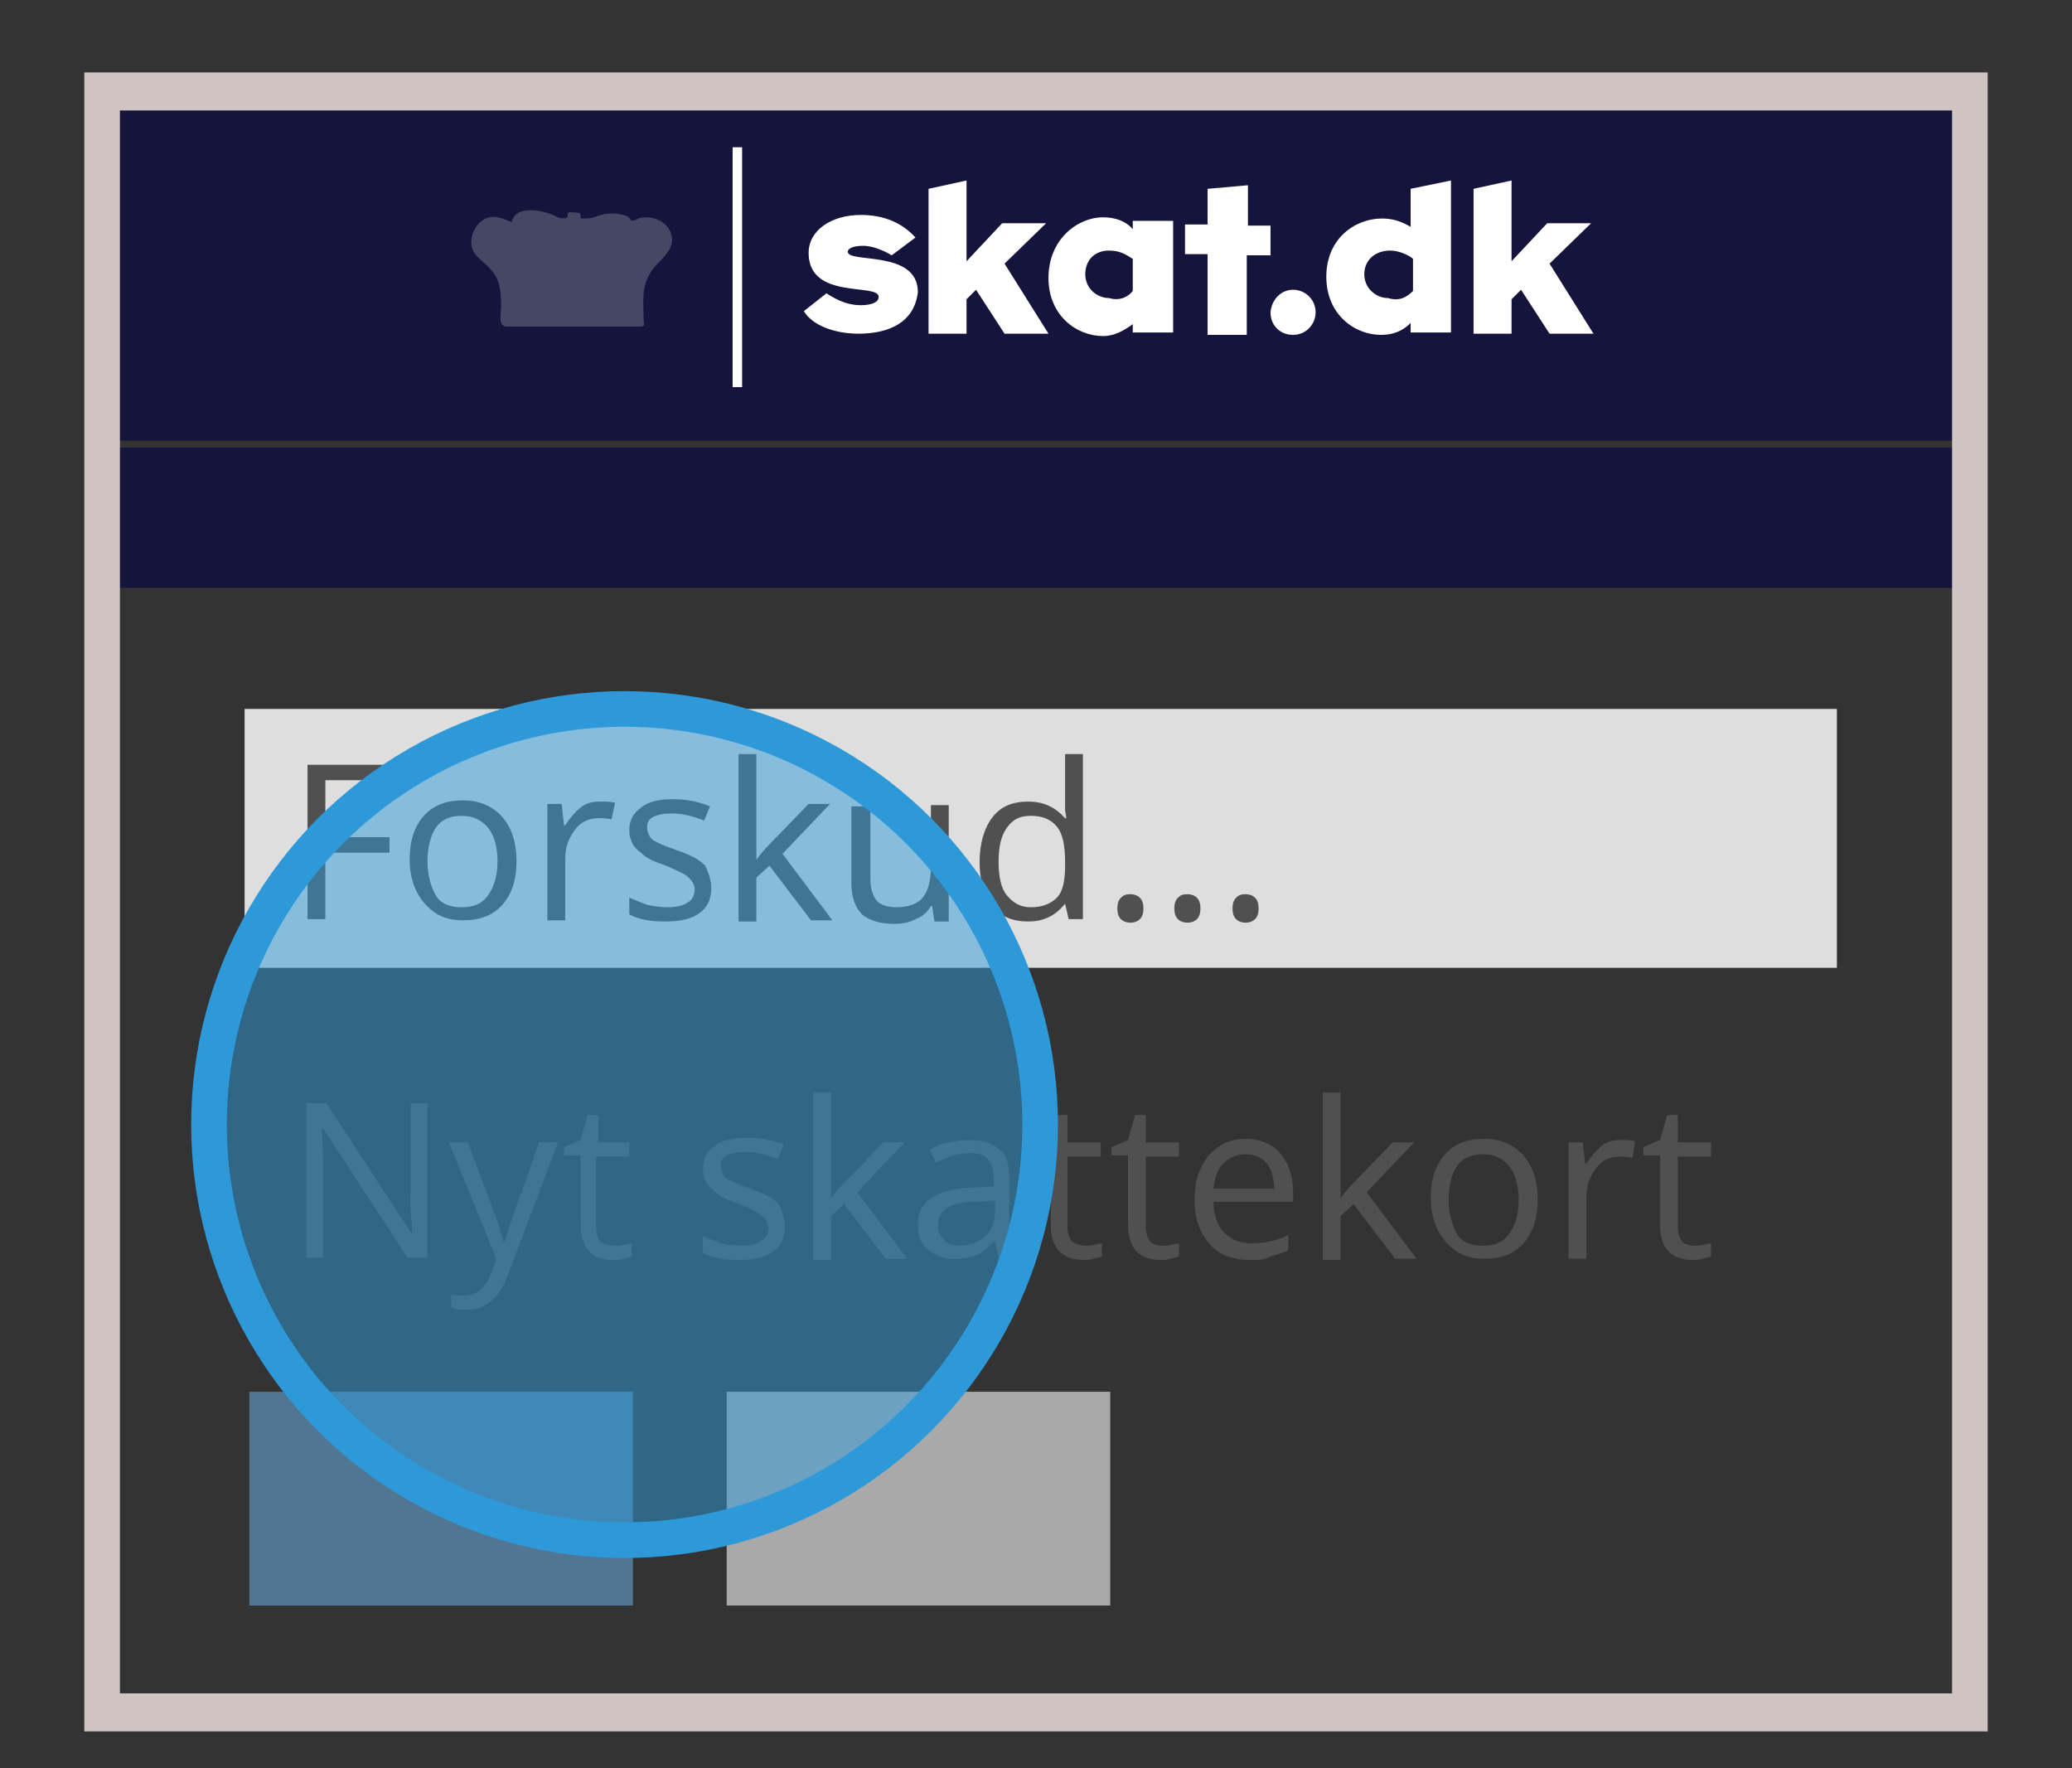
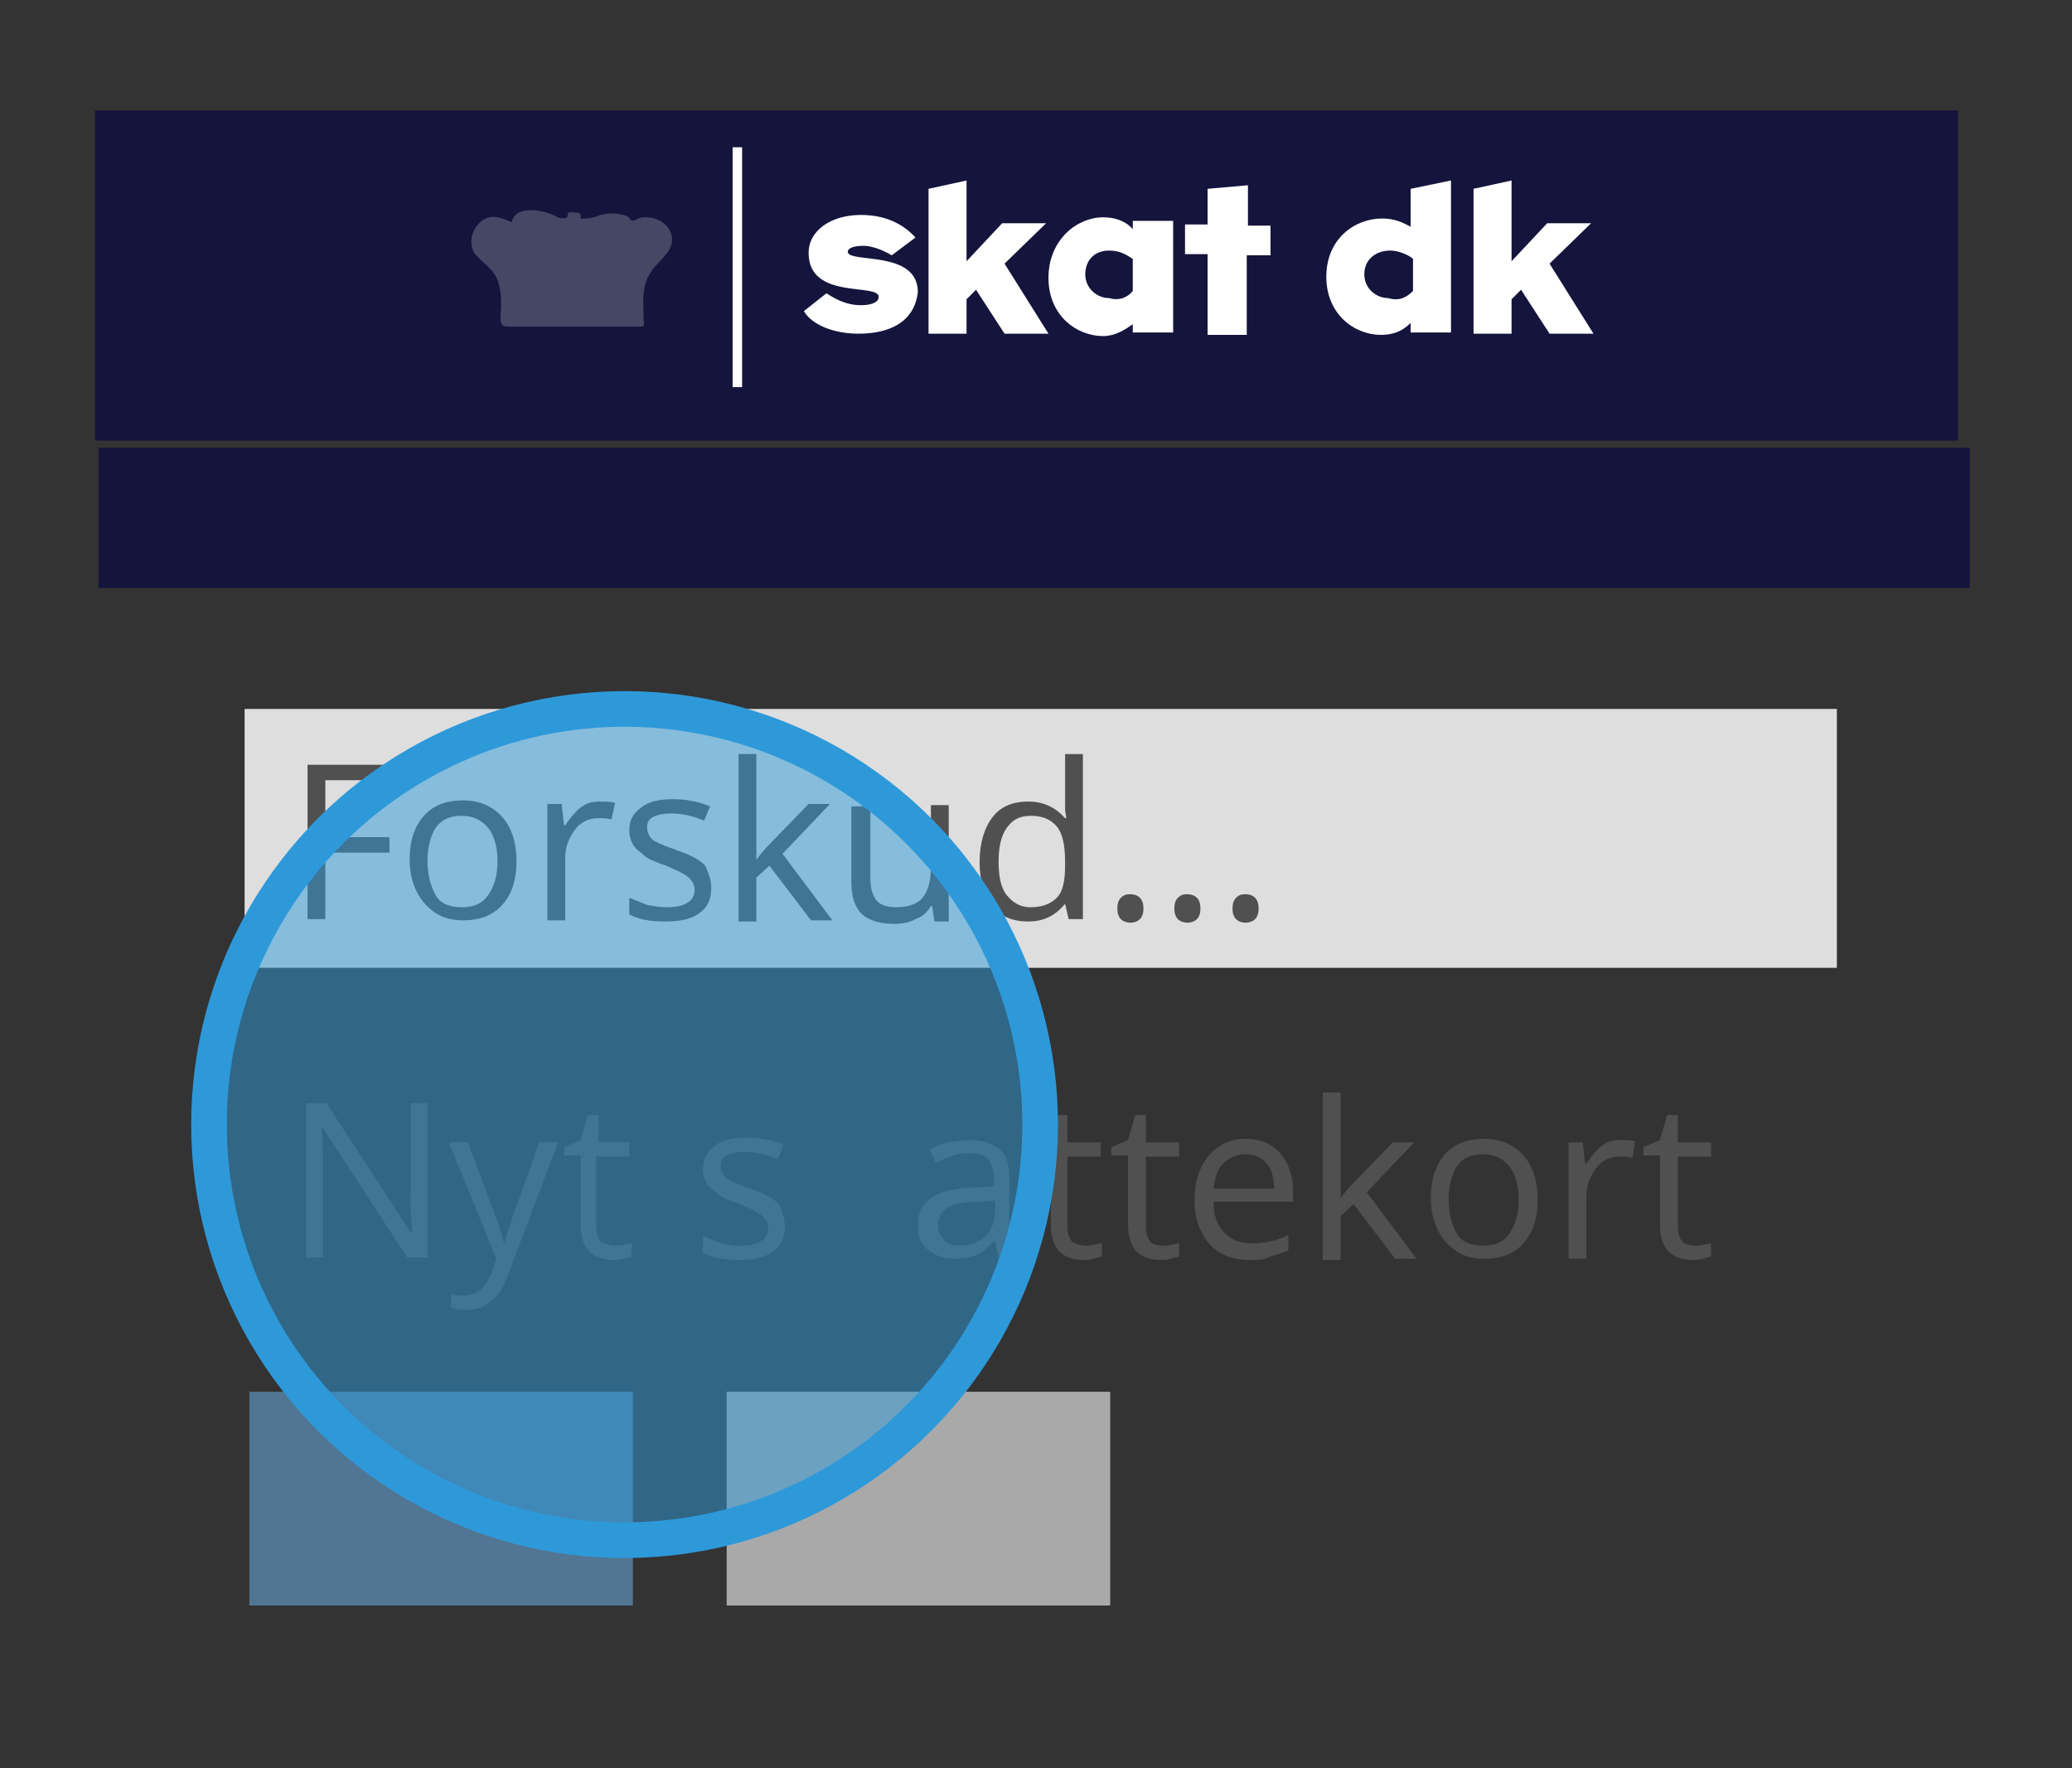
<svg xmlns="http://www.w3.org/2000/svg" version="1.1" id="Lag_1" x="0px" y="0px" width="174.5px" height="148.9px" viewBox="0 0 174.5 148.9" enable-background="new 0 0 174.5 148.9" xml:space="preserve">
  <rect x="0" y="0" width="174.5" height="148.9" fill="#333333" stroke="none" />
  <rect x="8" y="9.3" fill="#14143C" width="156.9" height="27.8" />
  <rect x="8.3" y="37.7" fill="#14143C" width="157.6" height="11.8" />
  <g>
    <g>
-       <path fill="#D0C4C2" d="M164.4,9.3v133.3H10.1V9.3H164.4 M167.4,6.1H7.1v139.7h160.3L167.4,6.1L167.4,6.1z" />
-     </g>
+       </g>
  </g>
  <rect x="20.6" y="59.7" fill="#DEDEDE" width="134.1" height="21.8" />
  <g>
    <path fill="#505050" d="M27.4,77.4h-1.5v-13h7.3v1.3h-5.8v4.8h5.4v1.3h-5.4C27.4,71.8,27.4,77.4,27.4,77.4z" />
    <path fill="#505050" d="M43.5,72.5c0,1.6-0.4,2.8-1.2,3.7c-0.8,0.9-1.9,1.3-3.3,1.3c-0.9,0-1.7-0.2-2.3-0.6s-1.2-1-1.6-1.8   c-0.4-0.8-0.6-1.7-0.6-2.7c0-1.6,0.4-2.8,1.2-3.7c0.8-0.9,1.9-1.3,3.3-1.3c1.4,0,2.5,0.5,3.3,1.4S43.5,71,43.5,72.5z M36,72.5   c0,1.2,0.3,2.2,0.7,2.9s1.2,1,2.2,1s1.7-0.3,2.2-1s0.8-1.6,0.8-2.9c0-1.2-0.3-2.2-0.8-2.8c-0.5-0.6-1.2-1-2.2-1s-1.7,0.3-2.2,1   C36.3,70.3,36,71.3,36,72.5z" />
    <path fill="#505050" d="M50.6,67.5c0.4,0,0.8,0,1.2,0.1L51.5,69c-0.4-0.1-0.8-0.1-1.1-0.1c-0.8,0-1.5,0.3-2,1s-0.8,1.4-0.8,2.4v5.2   h-1.5v-9.8h1.2l0.2,1.8h0.1c0.4-0.6,0.8-1.1,1.3-1.5S49.9,67.5,50.6,67.5z" />
    <path fill="#505050" d="M59.9,74.8c0,0.9-0.3,1.6-1,2.1s-1.6,0.7-2.9,0.7c-1.3,0-2.3-0.2-3-0.6v-1.4c0.5,0.2,1,0.4,1.5,0.6   c0.5,0.1,1.1,0.2,1.6,0.2c0.8,0,1.4-0.1,1.8-0.4c0.4-0.2,0.6-0.6,0.6-1.1c0-0.4-0.2-0.7-0.5-1s-1-0.6-1.9-1   c-0.9-0.3-1.6-0.6-1.9-0.9s-0.7-0.5-0.9-0.9S53,70.4,53,69.9c0-0.8,0.3-1.4,1-1.9c0.6-0.5,1.5-0.7,2.7-0.7c1.1,0,2.1,0.2,3.1,0.6   l-0.5,1.2c-1-0.4-1.9-0.6-2.7-0.6c-0.7,0-1.2,0.1-1.6,0.3c-0.4,0.2-0.5,0.5-0.5,0.9c0,0.3,0.1,0.5,0.2,0.7s0.3,0.4,0.6,0.5   c0.3,0.2,0.9,0.4,1.7,0.7c1.2,0.4,1.9,0.8,2.4,1.3C59.7,73.6,59.9,74.1,59.9,74.8z" />
    <path fill="#505050" d="M63.7,72.4c0.3-0.4,0.6-0.8,1.2-1.4l3.2-3.3h1.8l-4,4.2l4.2,5.6h-1.8l-3.5-4.6l-1.1,1v3.7h-1.5V63.5h1.5   v7.4C63.7,71.2,63.7,71.7,63.7,72.4L63.7,72.4z" />
    <path fill="#505050" d="M73.3,67.7V74c0,0.8,0.2,1.4,0.5,1.8s0.9,0.6,1.7,0.6c1,0,1.8-0.3,2.2-0.8c0.5-0.6,0.7-1.5,0.7-2.7v-5.1   h1.5v9.8h-1.2l-0.2-1.3h-0.1c-0.3,0.5-0.7,0.9-1.3,1.1c-0.5,0.3-1.2,0.4-1.8,0.4c-1.2,0-2.1-0.3-2.7-0.8c-0.6-0.6-0.9-1.5-0.9-2.7   v-6.4h1.6C73.3,67.9,73.3,67.7,73.3,67.7z" />
    <path fill="#505050" d="M89.7,76.1L89.7,76.1c-0.8,1-1.8,1.5-3.1,1.5c-1.3,0-2.3-0.4-3-1.3s-1.1-2.1-1.1-3.7s0.4-2.9,1.1-3.8   s1.7-1.3,3-1.3s2.3,0.5,3.1,1.4h0.1l-0.1-0.7v-0.7v-4h1.5v13.9H90L89.7,76.1z M86.8,76.4c1,0,1.7-0.3,2.2-0.8s0.7-1.4,0.7-2.7v-0.3   c0-1.4-0.2-2.4-0.7-3s-1.2-0.9-2.2-0.9c-0.9,0-1.5,0.3-2,1s-0.7,1.6-0.7,2.9c0,1.2,0.2,2.2,0.7,2.8S85.9,76.4,86.8,76.4z" />
    <path fill="#505050" d="M94.1,76.5c0-0.4,0.1-0.7,0.3-0.9s0.4-0.3,0.8-0.3c0.3,0,0.6,0.1,0.8,0.3s0.3,0.5,0.3,0.9s-0.1,0.7-0.3,0.9   s-0.5,0.3-0.8,0.3s-0.6-0.1-0.8-0.3S94.1,76.9,94.1,76.5z" />
    <path fill="#505050" d="M98.9,76.5c0-0.4,0.1-0.7,0.3-0.9s0.4-0.3,0.8-0.3c0.3,0,0.6,0.1,0.8,0.3s0.3,0.5,0.3,0.9s-0.1,0.7-0.3,0.9   s-0.5,0.3-0.8,0.3s-0.6-0.1-0.8-0.3S98.9,76.9,98.9,76.5z" />
    <path fill="#505050" d="M103.8,76.5c0-0.4,0.1-0.7,0.3-0.9s0.4-0.3,0.8-0.3c0.3,0,0.6,0.1,0.8,0.3s0.3,0.5,0.3,0.9   s-0.1,0.7-0.3,0.9s-0.5,0.3-0.8,0.3s-0.6-0.1-0.8-0.3S103.8,76.9,103.8,76.5z" />
  </g>
  <g>
    <path fill="#505050" d="M36,105.9h-1.7L27.2,95h-0.1c0.1,1.3,0.1,2.5,0.1,3.5v7.4h-1.4v-13h1.7l7.1,10.9h0.1c0-0.2,0-0.7-0.1-1.5   c0-0.9-0.1-1.5,0-1.9v-7.5H36V105.9z" />
    <path fill="#505050" d="M37.8,96.2h1.6l2.1,5.6c0.5,1.3,0.8,2.2,0.9,2.8h0.1c0.1-0.3,0.2-0.8,0.5-1.6c0.2-0.7,1.1-3,2.4-6.8H47   l-4.2,11.1c-0.4,1.1-0.9,1.9-1.5,2.3c-0.6,0.5-1.2,0.7-2,0.7c-0.5,0-0.9,0-1.3-0.2V109c0.3,0.1,0.7,0.1,1.1,0.1   c1,0,1.7-0.6,2.2-1.7l0.5-1.4L37.8,96.2z" />
    <path fill="#505050" d="M51.8,104.9c0.3,0,0.5,0,0.8-0.1c0.2,0,0.4-0.1,0.6-0.1v1.1c-0.2,0.1-0.4,0.1-0.7,0.2s-0.6,0.1-0.8,0.1   c-1.9,0-2.8-1-2.8-3v-5.8h-1.4v-0.7l1.4-0.6l0.6-2.1h0.9v2.3H53v1.2h-2.8v5.8c0,0.6,0.1,1,0.4,1.4   C50.9,104.7,51.3,104.9,51.8,104.9z" />
    <path fill="#505050" d="M66.1,103.3c0,0.9-0.3,1.6-1,2.1s-1.6,0.7-2.9,0.7c-1.3,0-2.3-0.2-3-0.6v-1.4c0.5,0.2,1,0.4,1.5,0.6   c0.5,0.1,1.1,0.2,1.6,0.2c0.8,0,1.4-0.1,1.8-0.4c0.4-0.2,0.6-0.6,0.6-1.1c0-0.4-0.2-0.7-0.5-1c-0.3-0.3-1-0.6-1.9-1   c-0.9-0.3-1.6-0.6-1.9-0.9s-0.7-0.5-0.9-0.9s-0.3-0.7-0.3-1.2c0-0.8,0.3-1.4,1-1.9c0.6-0.5,1.5-0.7,2.7-0.7c1.1,0,2.1,0.2,3.1,0.6   l-0.5,1.2c-1-0.4-1.9-0.6-2.7-0.6c-0.7,0-1.2,0.1-1.6,0.3c-0.4,0.2-0.5,0.5-0.5,0.9c0,0.3,0.1,0.5,0.2,0.7s0.3,0.4,0.6,0.5   c0.3,0.2,0.9,0.4,1.7,0.7c1.2,0.4,1.9,0.8,2.4,1.3C65.9,102.1,66.1,102.6,66.1,103.3z" />
-     <path fill="#505050" d="M70,100.9c0.3-0.4,0.6-0.8,1.2-1.4l3.2-3.3h1.8l-4,4.2l4.2,5.6h-1.8l-3.5-4.6l-1.1,1v3.7h-1.5V92H70v7.4   C70,99.7,70,100.2,70,100.9L70,100.9z" />
    <path fill="#505050" d="M84.1,105.9l-0.3-1.4h-0.1c-0.5,0.6-1,1-1.5,1.2s-1.1,0.3-1.8,0.3c-1,0-1.7-0.3-2.3-0.8s-0.8-1.2-0.8-2.1   c0-2,1.6-3,4.7-3.1l1.7-0.1v-0.6c0-0.8-0.2-1.3-0.5-1.7c-0.3-0.4-0.9-0.5-1.6-0.5c-0.8,0-1.7,0.3-2.8,0.8l-0.5-1.1   c0.5-0.3,1-0.5,1.6-0.6S81,96,81.6,96c1.2,0,2,0.3,2.6,0.8s0.8,1.3,0.8,2.5v6.7L84.1,105.9L84.1,105.9z M80.8,104.9   c0.9,0,1.6-0.3,2.2-0.8c0.5-0.5,0.8-1.2,0.8-2.1v-0.9l-1.5,0.1c-1.2,0-2,0.2-2.5,0.5s-0.8,0.8-0.8,1.5c0,0.5,0.2,0.9,0.5,1.2   C79.7,104.7,80.2,104.9,80.8,104.9z" />
    <path fill="#505050" d="M91.4,104.9c0.3,0,0.5,0,0.8-0.1c0.2,0,0.4-0.1,0.6-0.1v1.1c-0.2,0.1-0.4,0.1-0.7,0.2   c-0.3,0.1-0.6,0.1-0.8,0.1c-1.9,0-2.8-1-2.8-3v-5.8H87v-0.7l1.4-0.6l0.6-2.1h0.9v2.3h2.8v1.2h-2.8v5.8c0,0.6,0.1,1,0.4,1.4   C90.6,104.7,91,104.9,91.4,104.9z" />
    <path fill="#505050" d="M97.9,104.9c0.3,0,0.5,0,0.8-0.1c0.2,0,0.4-0.1,0.6-0.1v1.1c-0.2,0.1-0.4,0.1-0.7,0.2   c-0.3,0.1-0.6,0.1-0.8,0.1c-1.9,0-2.8-1-2.8-3v-5.8h-1.4v-0.7L95,96l0.6-2.1h0.9v2.3h2.8v1.2h-2.8v5.8c0,0.6,0.1,1,0.4,1.4   C97,104.7,97.4,104.9,97.9,104.9z" />
    <path fill="#505050" d="M105.3,106.1c-1.4,0-2.6-0.4-3.4-1.3s-1.3-2.1-1.3-3.7s0.4-2.8,1.2-3.8c0.8-0.9,1.8-1.4,3.1-1.4   c1.2,0,2.2,0.4,2.9,1.2c0.7,0.8,1.1,1.9,1.1,3.2v0.9h-6.7c0,1.1,0.3,2,0.9,2.6s1.3,0.9,2.3,0.9c1.1,0,2.1-0.2,3.1-0.7v1.3   c-0.5,0.2-1,0.4-1.5,0.5C106.5,106.1,106,106.1,105.3,106.1z M104.9,97.2c-0.8,0-1.4,0.3-1.9,0.8s-0.7,1.2-0.8,2.1h5.1   c0-0.9-0.2-1.6-0.6-2.1C106.3,97.5,105.7,97.2,104.9,97.2z" />
    <path fill="#505050" d="M112.9,100.9c0.3-0.4,0.6-0.8,1.2-1.4l3.2-3.3h1.8l-4,4.2l4.2,5.6h-1.8l-3.5-4.6l-1.1,1v3.7h-1.5V92h1.5   v7.4C112.9,99.7,112.9,100.2,112.9,100.9L112.9,100.9z" />
    <path fill="#505050" d="M129.5,101c0,1.6-0.4,2.8-1.2,3.7c-0.8,0.9-1.9,1.3-3.3,1.3c-0.9,0-1.7-0.2-2.3-0.6s-1.2-1-1.6-1.8   s-0.6-1.7-0.6-2.7c0-1.6,0.4-2.8,1.2-3.7c0.8-0.9,1.9-1.3,3.3-1.3s2.5,0.5,3.3,1.4C129.1,98.2,129.5,99.5,129.5,101z M122,101   c0,1.2,0.3,2.2,0.7,2.9s1.2,1,2.2,1s1.7-0.3,2.2-1s0.8-1.6,0.8-2.9c0-1.2-0.3-2.2-0.8-2.8c-0.5-0.6-1.2-1-2.2-1s-1.7,0.3-2.2,1   C122.3,98.8,122,99.8,122,101z" />
    <path fill="#505050" d="M136.5,96c0.4,0,0.8,0,1.2,0.1l-0.2,1.4c-0.4-0.1-0.8-0.1-1.1-0.1c-0.8,0-1.5,0.3-2,1s-0.8,1.4-0.8,2.4v5.2   h-1.5v-9.8h1.2l0.2,1.8h0.1c0.4-0.6,0.8-1.1,1.3-1.5S135.9,96,136.5,96z" />
    <path fill="#505050" d="M142.7,104.9c0.3,0,0.5,0,0.8-0.1c0.2,0,0.4-0.1,0.6-0.1v1.1c-0.2,0.1-0.4,0.1-0.7,0.2s-0.6,0.1-0.8,0.1   c-1.9,0-2.8-1-2.8-3v-5.8h-1.4v-0.7l1.4-0.6l0.6-2.1h0.9v2.3h2.8v1.2h-2.8v5.8c0,0.6,0.1,1,0.4,1.4   C141.8,104.7,142.2,104.9,142.7,104.9z" />
  </g>
  <rect x="21" y="117.2" fill="#517694" width="32.3" height="18" />
  <rect x="61.2" y="117.2" fill="#AAA9AA" width="32.3" height="18" />
  <g opacity="0.5">
    <circle fill="#2E99D9" cx="52.6" cy="94.7" r="35" />
  </g>
  <g>
    <circle fill="none" stroke="#2E99D9" stroke-width="3" stroke-miterlimit="10" cx="52.6" cy="94.7" r="35" />
  </g>
  <g>
    <g>
      <rect x="61.7" y="12.4" fill="#FFFFFF" width="0.8" height="20.2" />
      <g>
        <path fill="#FFFFFF" d="M72.3,28.1c-2,0-3.9-0.7-4.6-1.9l1.9-1.5c0.5,0.3,1.5,1,2.9,1c0.8,0,1.5-0.2,1.5-0.7     c0-1.2-5.9,0.3-5.9-3.7c0-1.9,1.9-3.2,4.4-3.2c2,0,3.5,0.7,4.6,1.9l-2,1.5c-0.5-0.3-1.5-0.8-2.4-0.8c-0.8,0-1.3,0.2-1.3,0.5     c0,1,5.9-0.2,5.9,3.4C77,27.2,74.8,28.1,72.3,28.1z" />
        <path fill="#FFFFFF" d="M84.6,22.2l3.7,5.9h-3.7l-2.4-3.7l-0.8,0.8v2.9h-3.2V15.9l3.2-0.7V22l3-3.2h3.7L84.6,22.2z" />
        <path fill="#FFFFFF" d="M98.8,18.6v9.4h-3.4v-0.7c-0.7,0.5-1.5,1-2.5,1c-2.2,0-4.6-1.7-4.6-4.9s2.4-5.1,4.6-5.1     c1,0,1.9,0.3,2.5,1v-0.7L98.8,18.6L98.8,18.6z M95.4,24.5v-2.7c-0.5-0.3-1-0.7-2-0.7c-1.2,0-2,0.8-2,2s1,2,2,2     C94.4,25.4,95.1,24.9,95.4,24.5z" />
        <path fill="#FFFFFF" d="M101.7,28.1v-6.7h-1.9v-2.5h1.9v-3l3.4-0.3v3.4h1.9v2.5H105v6.7H101.7z" />
-         <path fill="#FFFFFF" d="M108.9,24.4c1,0,1.9,0.8,1.9,1.9c0,1-0.8,1.9-1.9,1.9s-1.9-0.8-1.9-1.9C107.1,25.2,107.9,24.4,108.9,24.4     z" />
        <path fill="#FFFFFF" d="M122.2,15.2v12.8h-3.4v-0.8c-0.7,0.7-1.5,1-2.5,1c-2.2,0-4.6-1.7-4.6-4.9s2.4-4.9,4.7-4.9     c1,0,1.7,0.3,2.4,0.7v-3.2L122.2,15.2z M119,24.5v-2.7c-0.3-0.3-1.2-0.7-1.9-0.7c-1.3,0-2.2,0.8-2.2,2s1,2,2,2     C117.9,25.4,118.5,25,119,24.5z" />
        <path fill="#FFFFFF" d="M130.5,22.2l3.7,5.9h-3.7l-2.4-3.7l-0.8,0.8v2.9h-3.2V15.9l3.2-0.7V22l3-3.2h3.7L130.5,22.2z" />
      </g>
    </g>
    <path fill="#464665" d="M54.4,18.3c-0.3,0-0.5,0-0.8,0.2c-0.7,0.2-0.3,0-0.8-0.3c-0.8-0.3-1.7-0.3-2.5,0c-0.5,0.2-0.8,0.2-1.3,0.2   c-0.3,0,0.2-0.5-0.5-0.5c-0.5,0-0.7-0.2-0.7,0.3c0,0.3-0.8,0.2-1,0c-1-0.5-3.4-1-3.7,0.5c-0.8-0.3-1.5-0.7-2.4-0.2   c-1,0.7-1.3,2-0.7,2.9c0.7,0.8,1.7,1.3,2,2.5c0.2,0.7,0.2,1.3,0.2,1.9c0,0.7-0.3,1.7,0.5,1.7c1.5,0,2.9,0,4.4,0c1.7,0,3.4,0,5.1,0   c0.5,0,1,0,1.7,0c0.5,0,0.3-0.2,0.3-0.7c0-1.3-0.2-2.5,0.5-3.7c0.5-1,1.9-1.7,1.9-2.9C56.6,19.1,55.6,18.3,54.4,18.3z" />
  </g>
</svg>